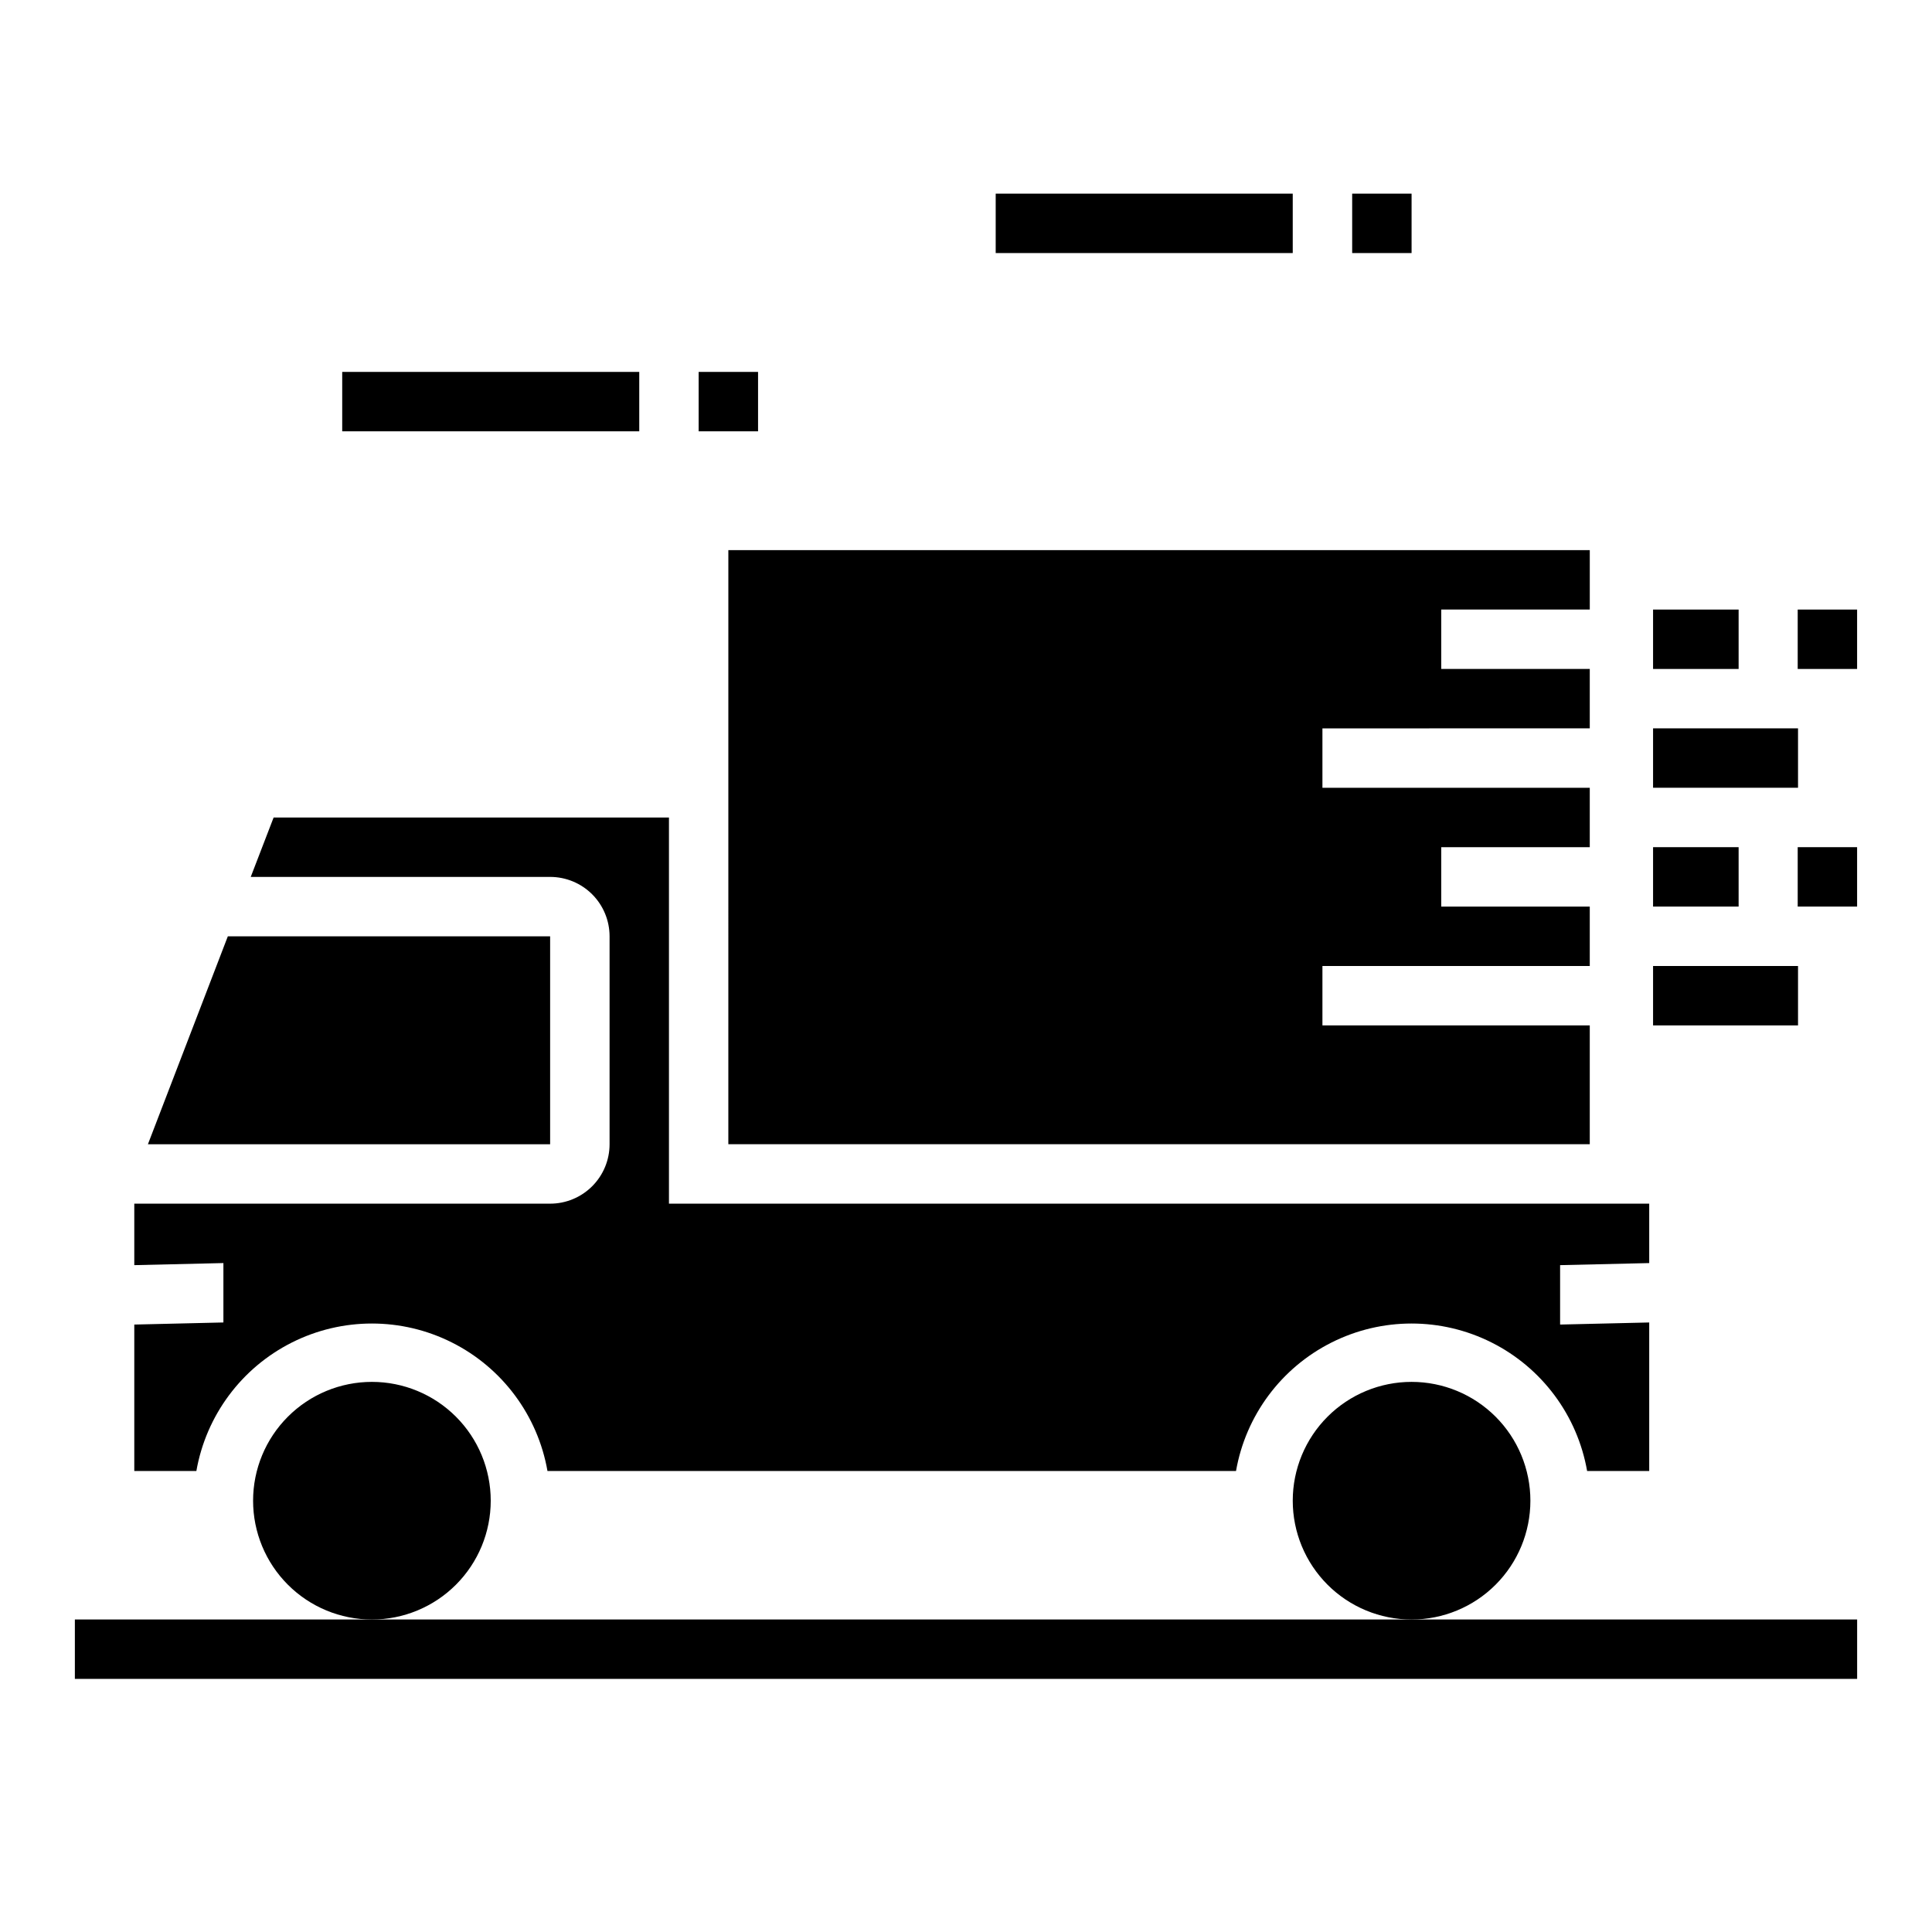
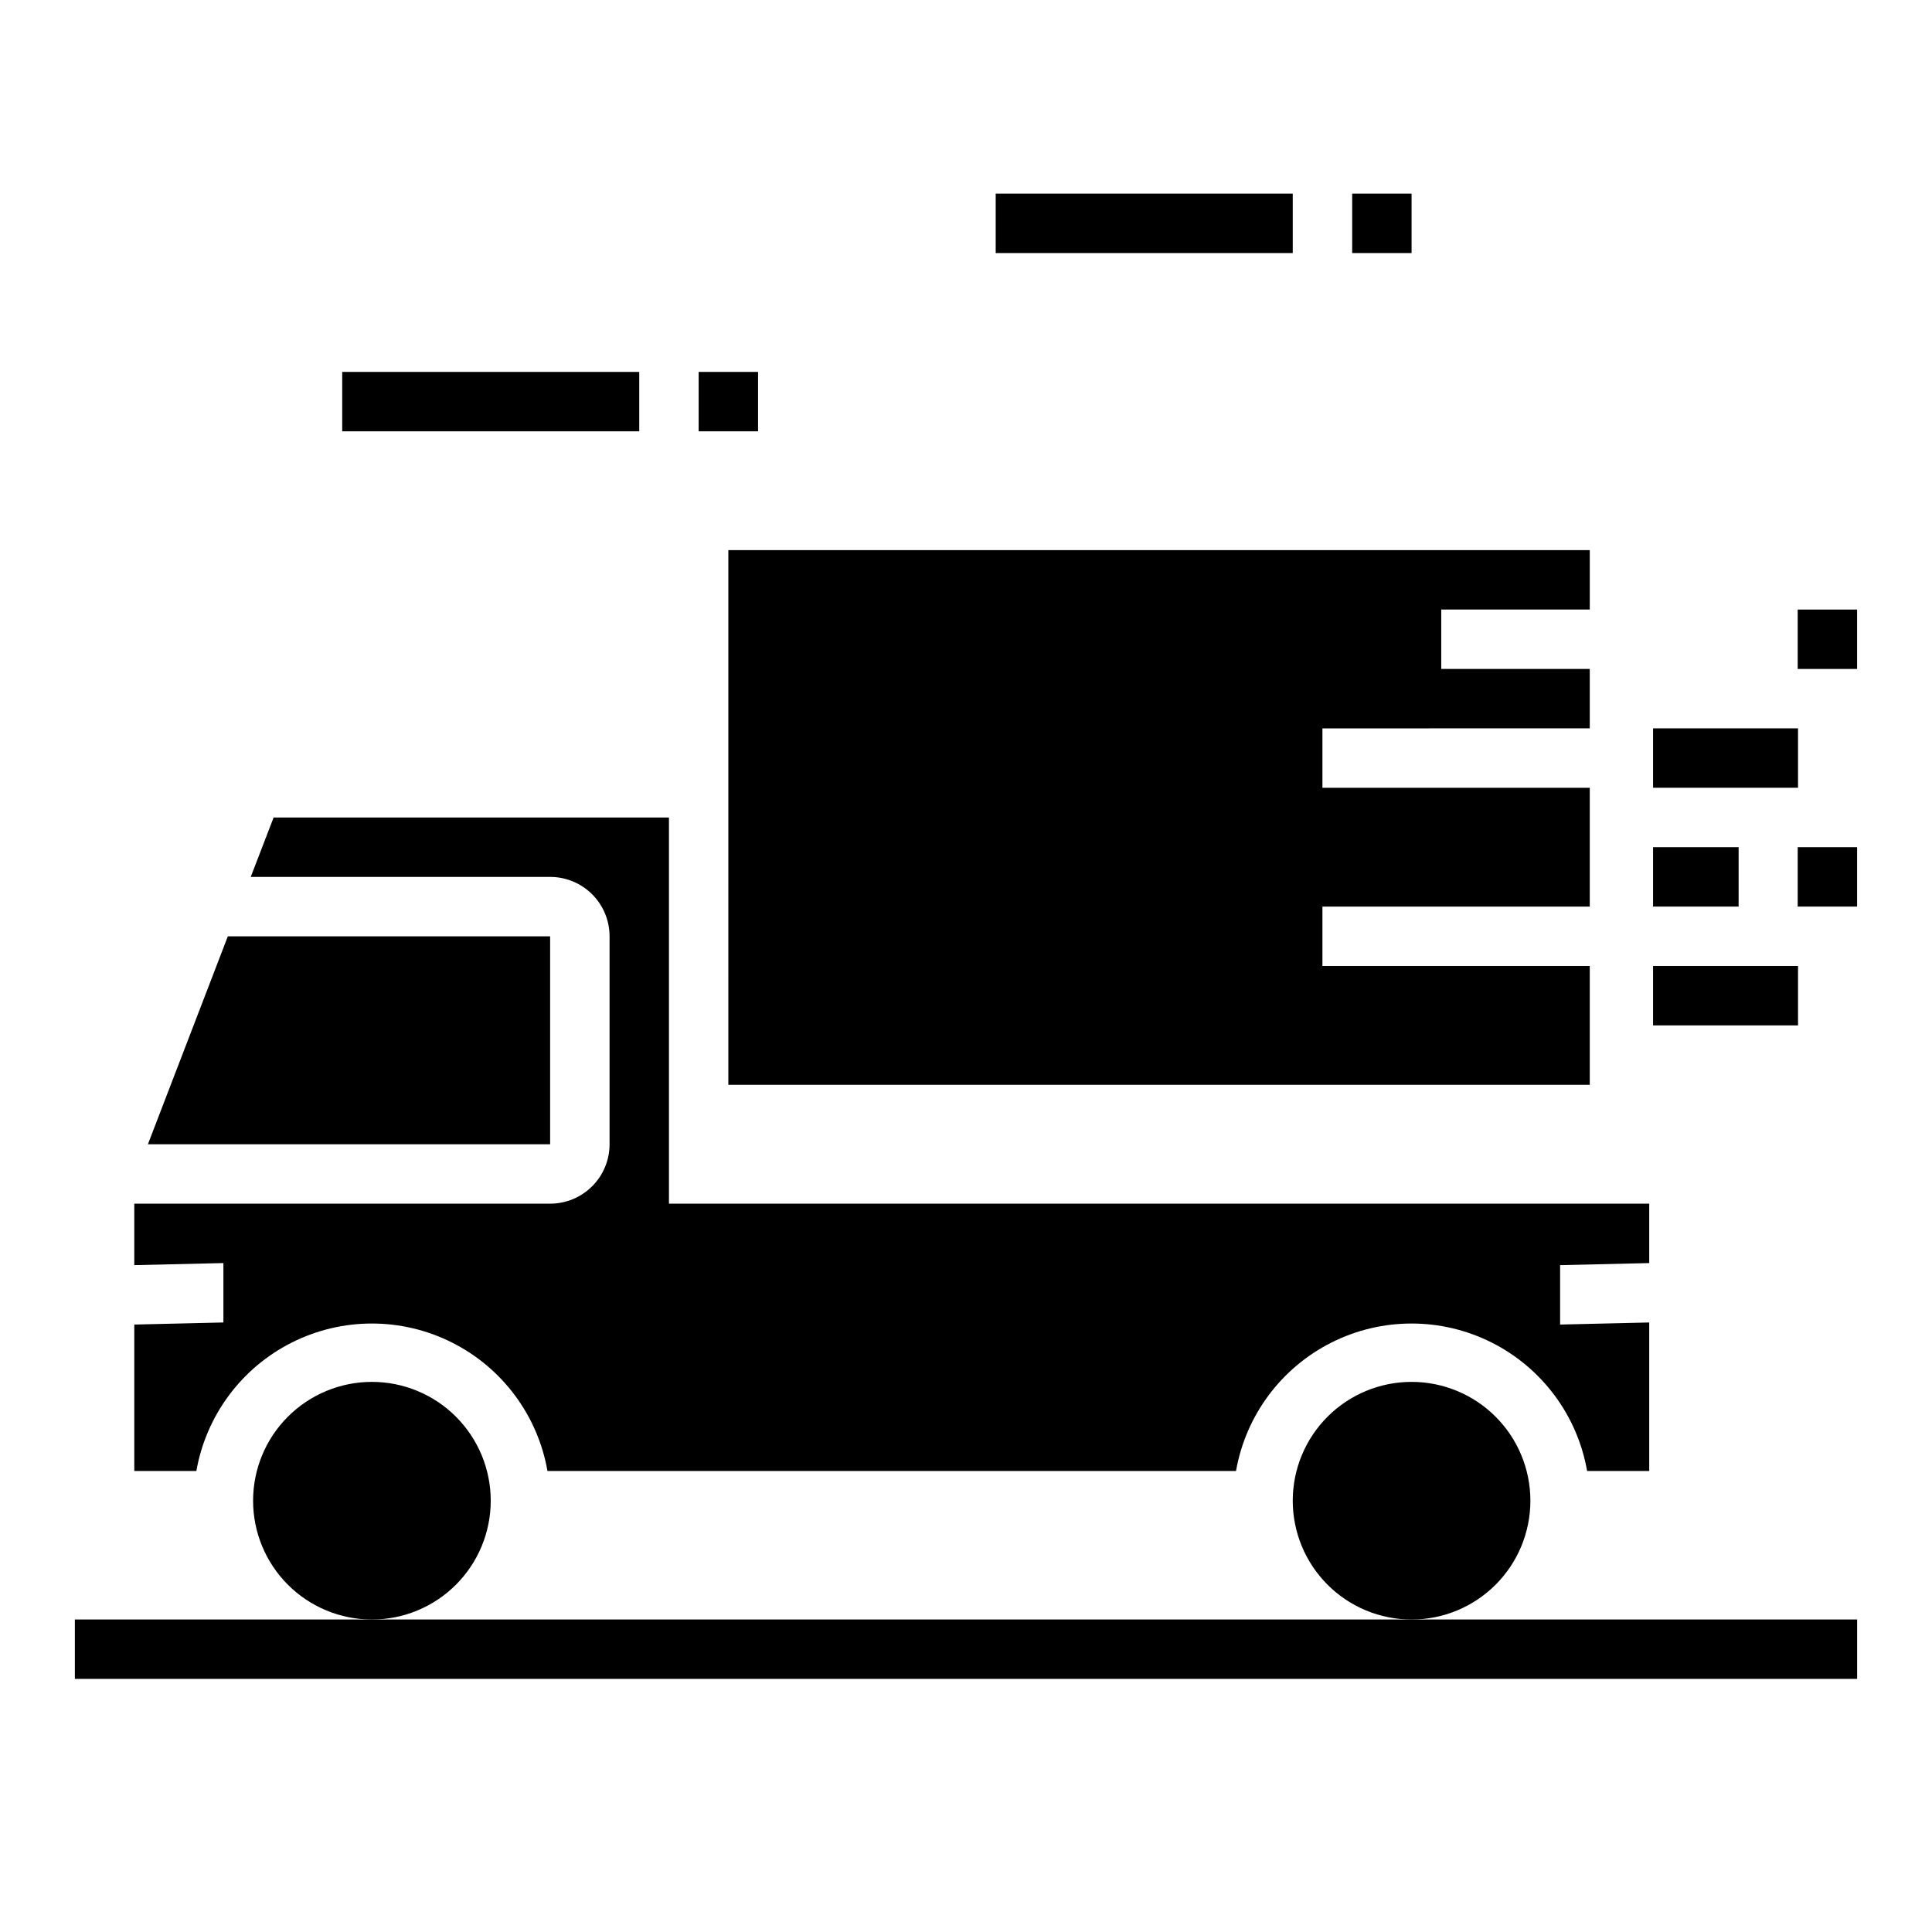
<svg xmlns="http://www.w3.org/2000/svg" fill="#000000" width="800px" height="800px" version="1.1" viewBox="144 144 512 512">
  <g>
-     <path d="m337.02 289.79h228.29v15.742l-39.363 0.004v15.742h39.359v15.742l-70.848 0.004v15.742h70.848v15.742l-39.359 0.004v15.742h39.359v15.742l-70.848 0.004v15.742h70.848v31.488h-228.29zm-132.64 102.34h85.41v55.105h-106.59zm38.18 181.06c-8.352 0-16.359-3.316-22.266-9.223s-9.223-13.914-9.223-22.266c0-8.352 3.316-16.359 9.223-22.266s13.914-9.223 22.266-9.223c8.352 0 16.359 3.316 22.266 9.223s9.223 13.914 9.223 22.266c0 8.352-3.316 16.359-9.223 22.266s-13.914 9.223-22.266 9.223zm275.52 0c-8.352 0-16.359-3.316-22.266-9.223-5.902-5.906-9.223-13.914-9.223-22.266 0-8.352 3.32-16.359 9.223-22.266 5.906-5.906 13.914-9.223 22.266-9.223s16.359 3.316 22.266 9.223 9.223 13.914 9.223 22.266c0 8.352-3.316 16.359-9.223 22.266s-13.914 9.223-22.266 9.223zm46.523-39.359c-2.578-14.715-11.961-27.344-25.309-34.051-13.348-6.711-29.082-6.711-42.426 0-13.348 6.707-22.734 19.336-25.312 34.051h-182.47c-2.578-14.715-11.965-27.344-25.312-34.051-13.344-6.711-29.078-6.711-42.426 0-13.344 6.707-22.73 19.336-25.309 34.051h-16.453v-38.809l23.617-0.555v-15.742l-23.617 0.551v-16.293h110.21c4.176 0 8.18-1.66 11.133-4.613s4.613-6.957 4.613-11.133v-55.105c0-4.176-1.66-8.18-4.613-11.133-2.953-2.949-6.957-4.609-11.133-4.609h-79.348l6.062-15.742 104.77-0.004v102.34h259.78v15.742l-23.617 0.551v15.742l23.617-0.551v39.359z" />
-     <path d="m518.08 525.95c-4.176 0-8.18 1.66-11.133 4.613-2.953 2.953-4.609 6.957-4.609 11.133 0 4.176 1.656 8.18 4.609 11.133 2.953 2.953 6.957 4.609 11.133 4.609s8.18-1.656 11.133-4.609c2.953-2.953 4.613-6.957 4.613-11.133 0-4.176-1.66-8.18-4.613-11.133-2.953-2.953-6.957-4.613-11.133-4.613zm0 23.617v-7.871z" />
-     <path d="m242.56 525.95c-4.176 0-8.18 1.66-11.133 4.613s-4.613 6.957-4.613 11.133c0 4.176 1.66 8.18 4.613 11.133s6.957 4.609 11.133 4.609c4.176 0 8.18-1.656 11.133-4.609s4.609-6.957 4.609-11.133c0-4.176-1.656-8.18-4.609-11.133s-6.957-4.613-11.133-4.613zm0 23.617v-7.871z" />
+     <path d="m337.02 289.79h228.29v15.742l-39.363 0.004v15.742h39.359v15.742l-70.848 0.004v15.742h70.848v15.742l-39.359 0.004h39.359v15.742l-70.848 0.004v15.742h70.848v31.488h-228.29zm-132.64 102.34h85.41v55.105h-106.59zm38.18 181.06c-8.352 0-16.359-3.316-22.266-9.223s-9.223-13.914-9.223-22.266c0-8.352 3.316-16.359 9.223-22.266s13.914-9.223 22.266-9.223c8.352 0 16.359 3.316 22.266 9.223s9.223 13.914 9.223 22.266c0 8.352-3.316 16.359-9.223 22.266s-13.914 9.223-22.266 9.223zm275.52 0c-8.352 0-16.359-3.316-22.266-9.223-5.902-5.906-9.223-13.914-9.223-22.266 0-8.352 3.32-16.359 9.223-22.266 5.906-5.906 13.914-9.223 22.266-9.223s16.359 3.316 22.266 9.223 9.223 13.914 9.223 22.266c0 8.352-3.316 16.359-9.223 22.266s-13.914 9.223-22.266 9.223zm46.523-39.359c-2.578-14.715-11.961-27.344-25.309-34.051-13.348-6.711-29.082-6.711-42.426 0-13.348 6.707-22.734 19.336-25.312 34.051h-182.47c-2.578-14.715-11.965-27.344-25.312-34.051-13.344-6.711-29.078-6.711-42.426 0-13.344 6.707-22.73 19.336-25.309 34.051h-16.453v-38.809l23.617-0.555v-15.742l-23.617 0.551v-16.293h110.21c4.176 0 8.18-1.66 11.133-4.613s4.613-6.957 4.613-11.133v-55.105c0-4.176-1.66-8.18-4.613-11.133-2.953-2.949-6.957-4.609-11.133-4.609h-79.348l6.062-15.742 104.77-0.004v102.34h259.78v15.742l-23.617 0.551v15.742l23.617-0.551v39.359z" />
    <path d="m234.69 242.56h78.719v15.742h-78.719z" />
    <path d="m329.15 242.56h15.742v15.742h-15.742z" />
    <path d="m407.87 195.32h78.719v15.742h-78.719z" />
    <path d="m502.34 195.32h15.742v15.742h-15.742z" />
-     <path d="m582.08 305.54h22.672v15.742h-22.672z" />
    <path d="m582.08 337.02h38.414v15.742h-38.414z" />
    <path d="m582.08 400h38.414v15.742h-38.414z" />
    <path d="m620.41 305.54h15.742v15.742h-15.742z" />
    <path d="m582.08 368.51h22.672v15.742h-22.672z" />
    <path d="m620.41 368.51h15.742v15.742h-15.742z" />
    <path d="m163.84 573.18h472.32v15.742h-472.32z" />
  </g>
</svg>